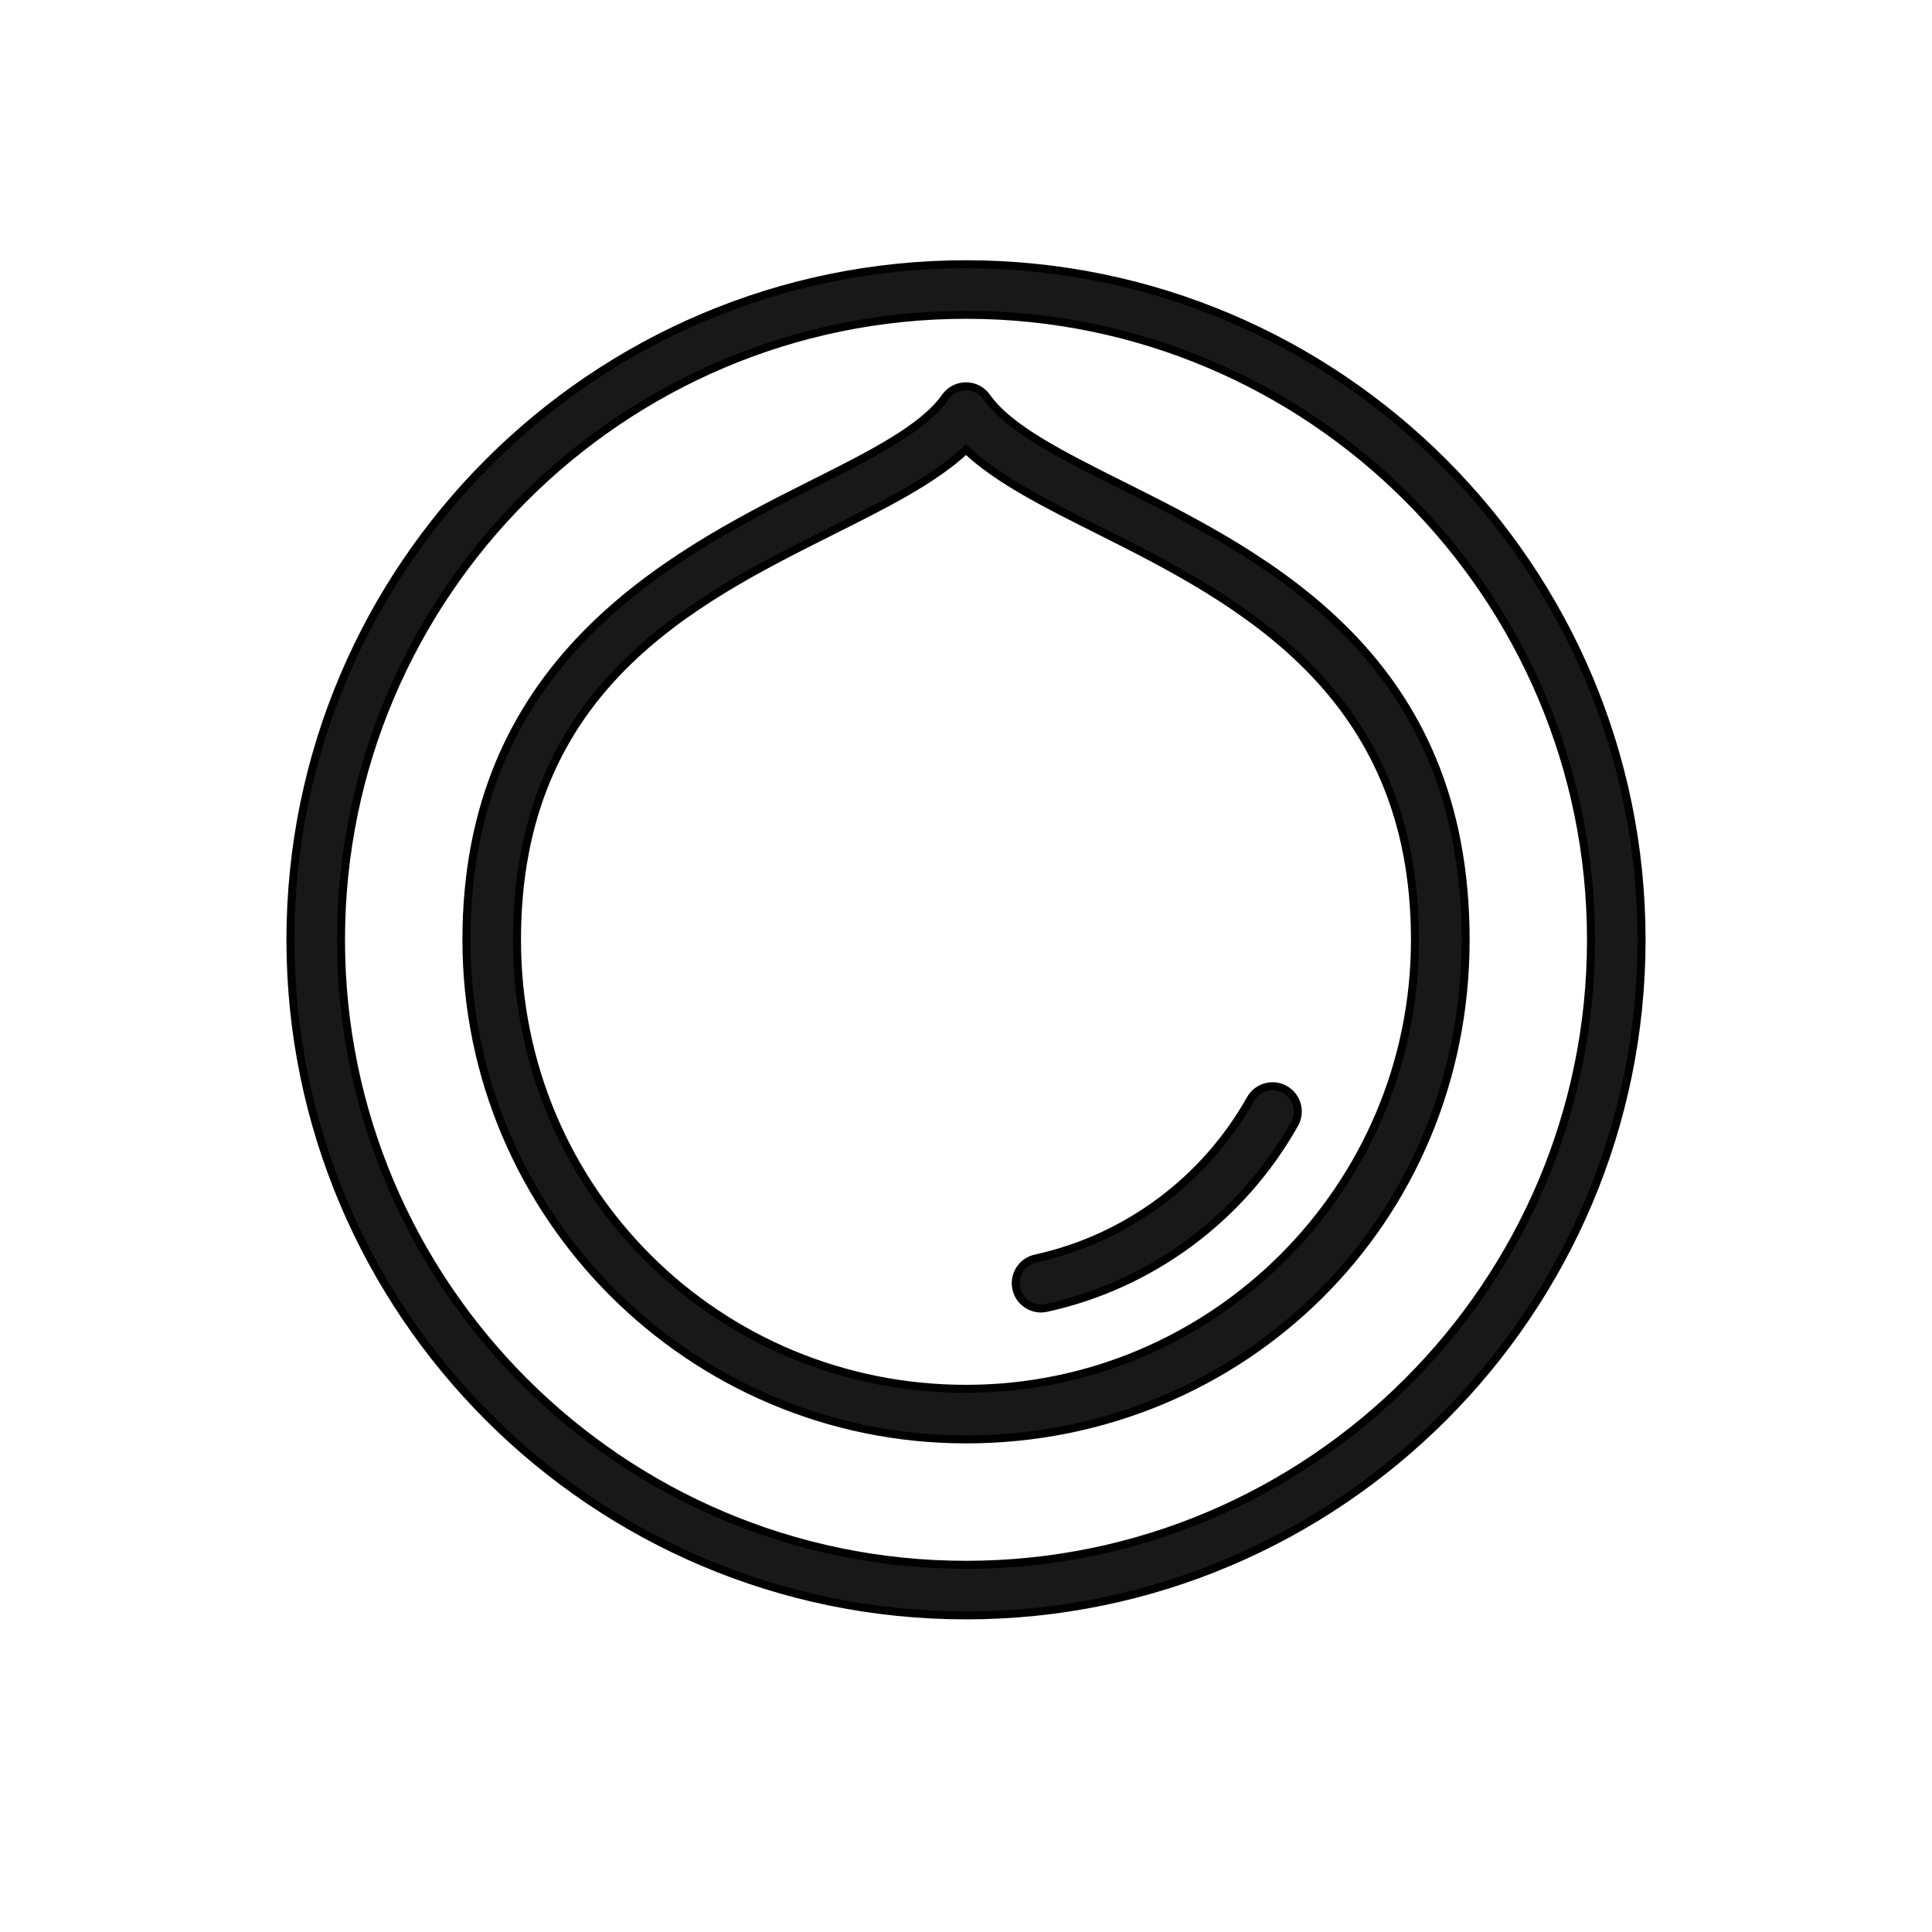
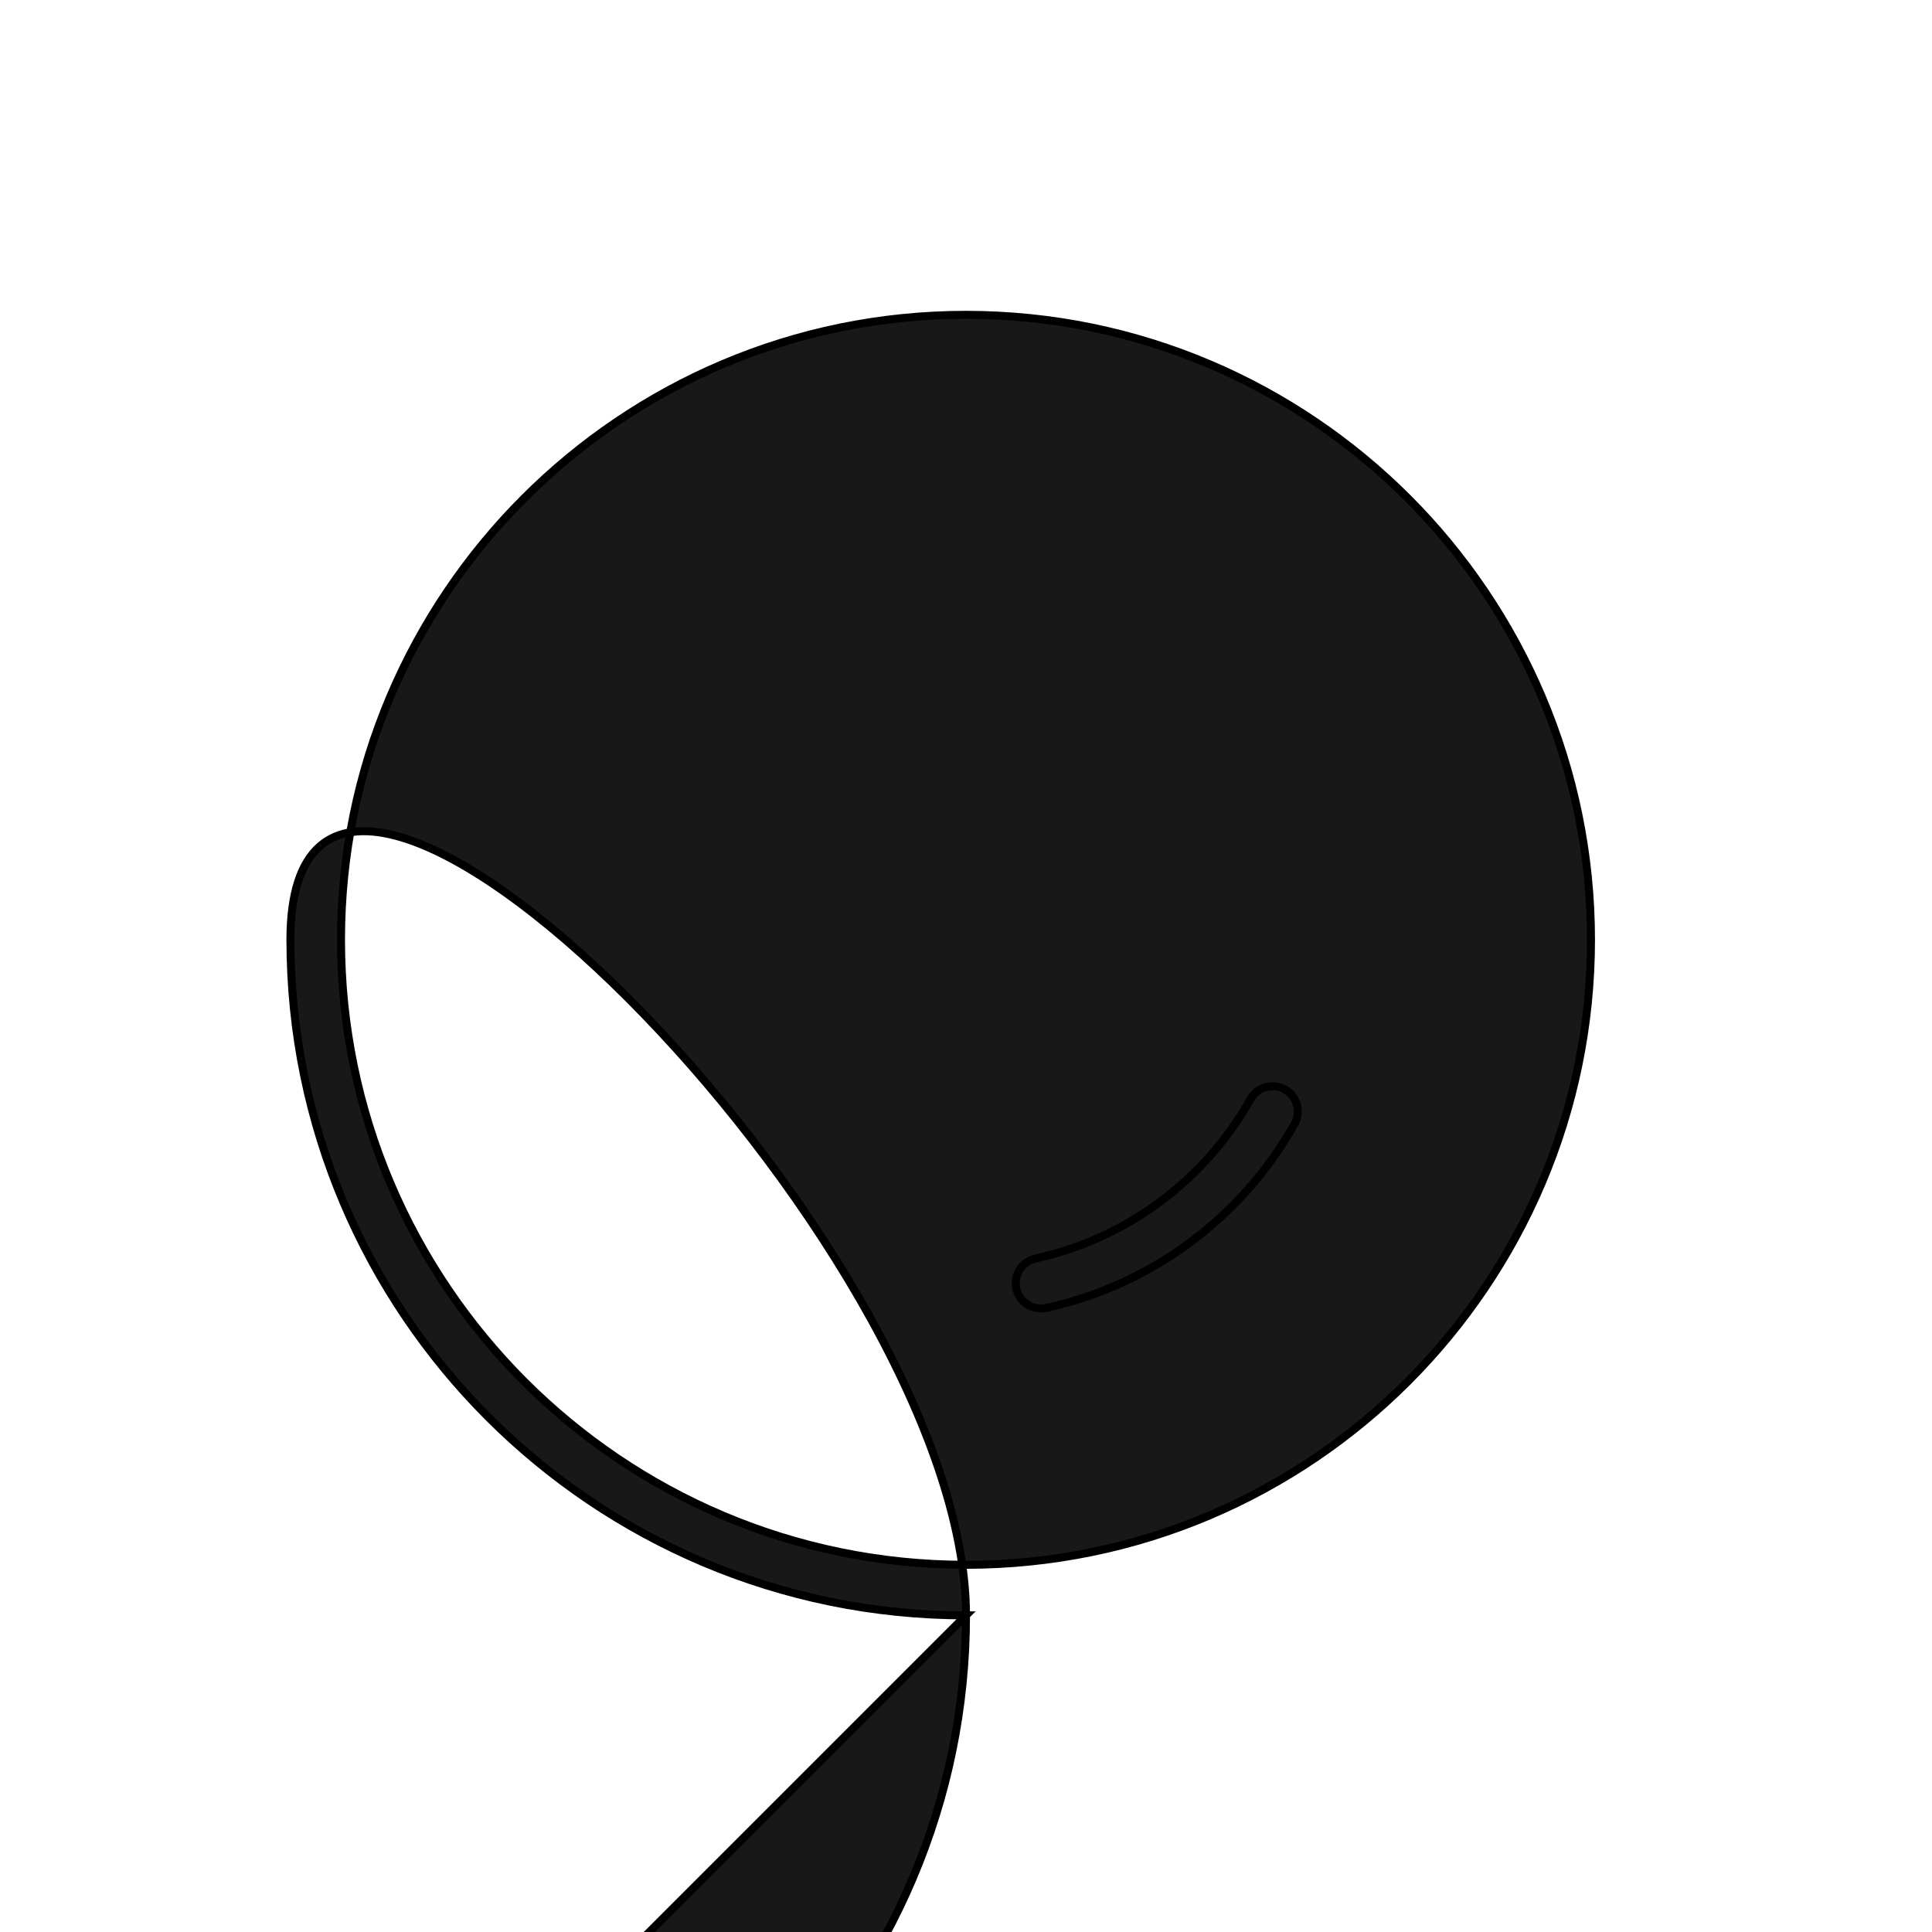
<svg xmlns="http://www.w3.org/2000/svg" id="Layer_1" version="1.1" viewBox="0 0 3873 3873">
  <defs>
    <style>
      .st0 {
        fill: #181818;
        stroke: #000;
        stroke-miterlimit: 10;
        stroke-width: 16px;
      }
    </style>
  </defs>
-   <path class="st0" d="M1936.5,3238.3c-746.8,0-1354.3-607.5-1354.3-1354.3S1189.7,529.7,1936.5,529.7s1354.3,607.5,1354.3,1354.3-607.5,1354.3-1354.3,1354.3ZM1936.5,631.1c-690.9,0-1252.9,562.1-1252.9,1252.9s562,1252.9,1252.9,1252.9,1252.9-562.1,1252.9-1252.9-562-1252.9-1252.9-1252.9Z" />
-   <path class="st0" d="M1936.5,2885.5c-552.2,0-1001.5-449.3-1001.5-1001.5s397.7-765.4,688.1-910.8c122-61.1,227.4-113.8,271.9-177.3,9.5-13.5,25-21.5,41.5-21.5s32,8,41.5,21.5c44.6,63.5,149.9,116.2,272,177.3,290.3,145.4,688.1,344.5,688.1,910.8s-449.3,1001.5-1001.5,1001.5ZM1936.5,901.4c-64.4,60.5-160.3,108.5-268,162.5-281.6,141-632.1,316.5-632.1,820.1s403.7,900.1,900.1,900.1,900-403.8,900-900.1-350.4-679.1-632-820.1c-107.8-53.9-203.7-102-268-162.5Z" />
+   <path class="st0" d="M1936.5,3238.3c-746.8,0-1354.3-607.5-1354.3-1354.3s1354.3,607.5,1354.3,1354.3-607.5,1354.3-1354.3,1354.3ZM1936.5,631.1c-690.9,0-1252.9,562.1-1252.9,1252.9s562,1252.9,1252.9,1252.9,1252.9-562.1,1252.9-1252.9-562-1252.9-1252.9-1252.9Z" />
  <path class="st0" d="M2086.9,2623.1c-23.3,0-44.4-16.2-49.5-39.9-6-27.4,11.3-54.4,38.7-60.4,181.9-39.7,338.9-156.2,430.7-319.4,13.7-24.4,44.6-33.1,69-19.4,24.4,13.8,33.1,44.7,19.3,69.1-106,188.5-287.3,322.9-497.5,368.8-3.6.8-7.3,1.2-10.8,1.2Z" />
</svg>